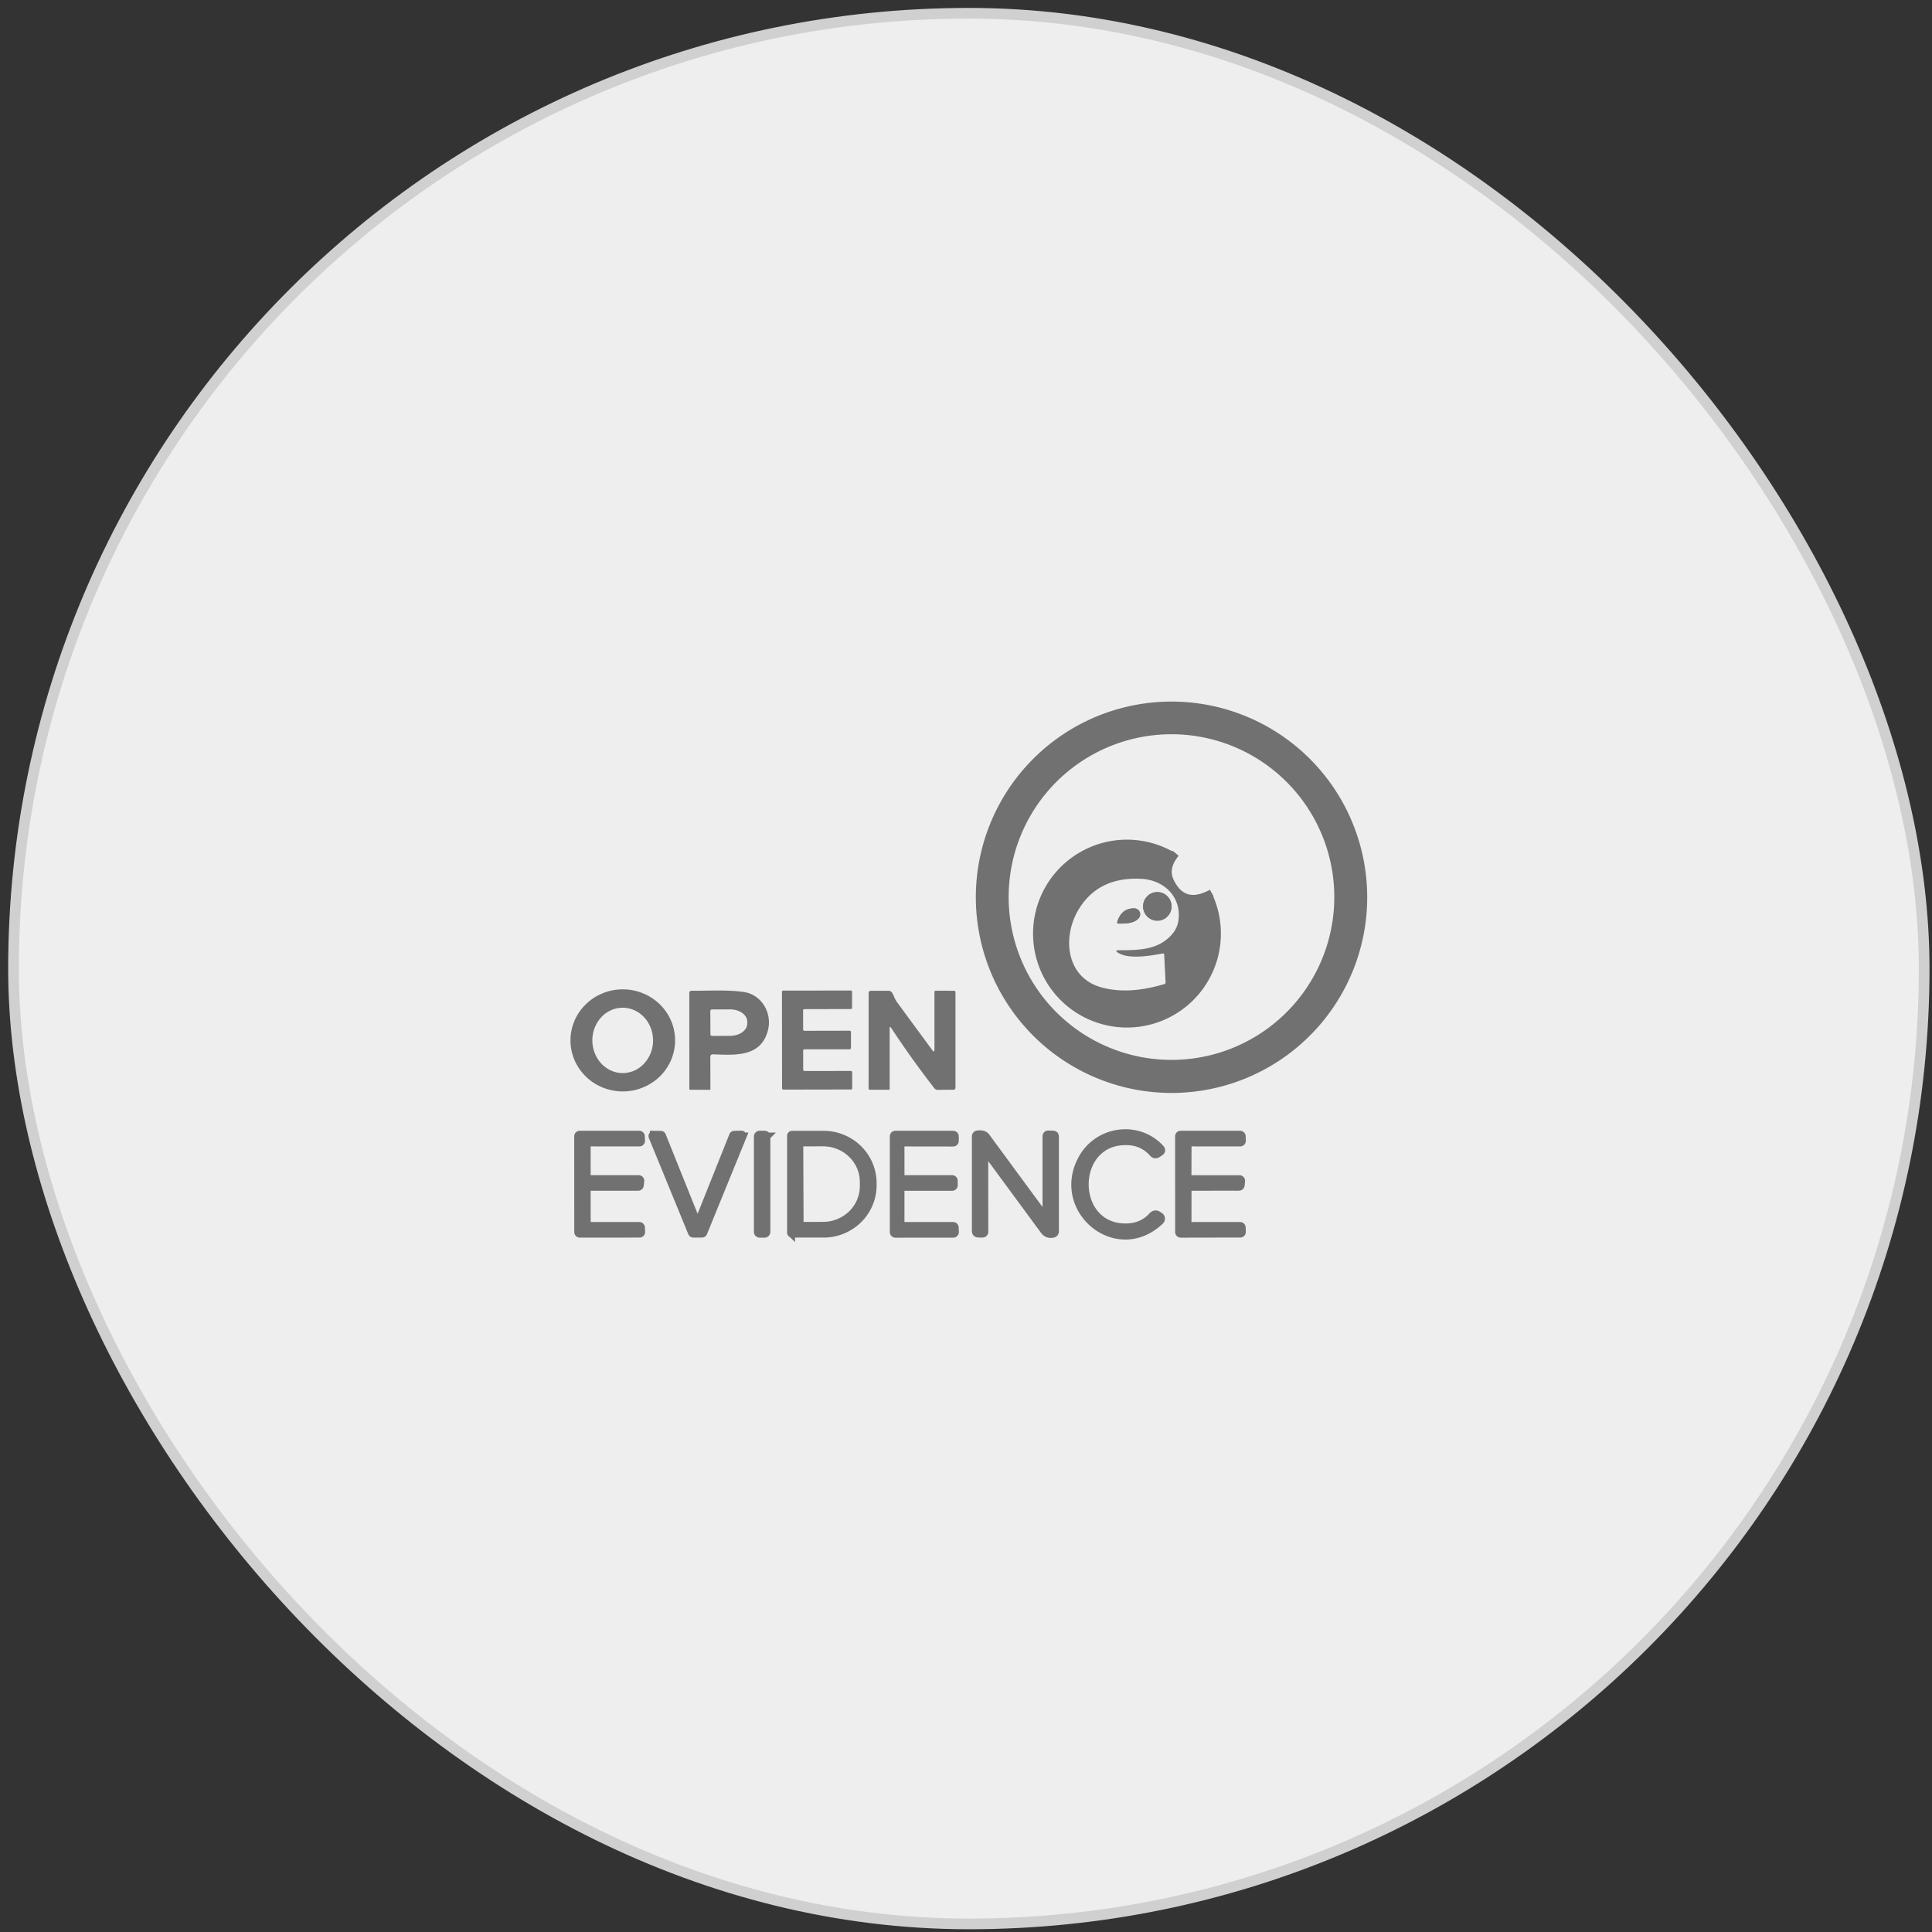
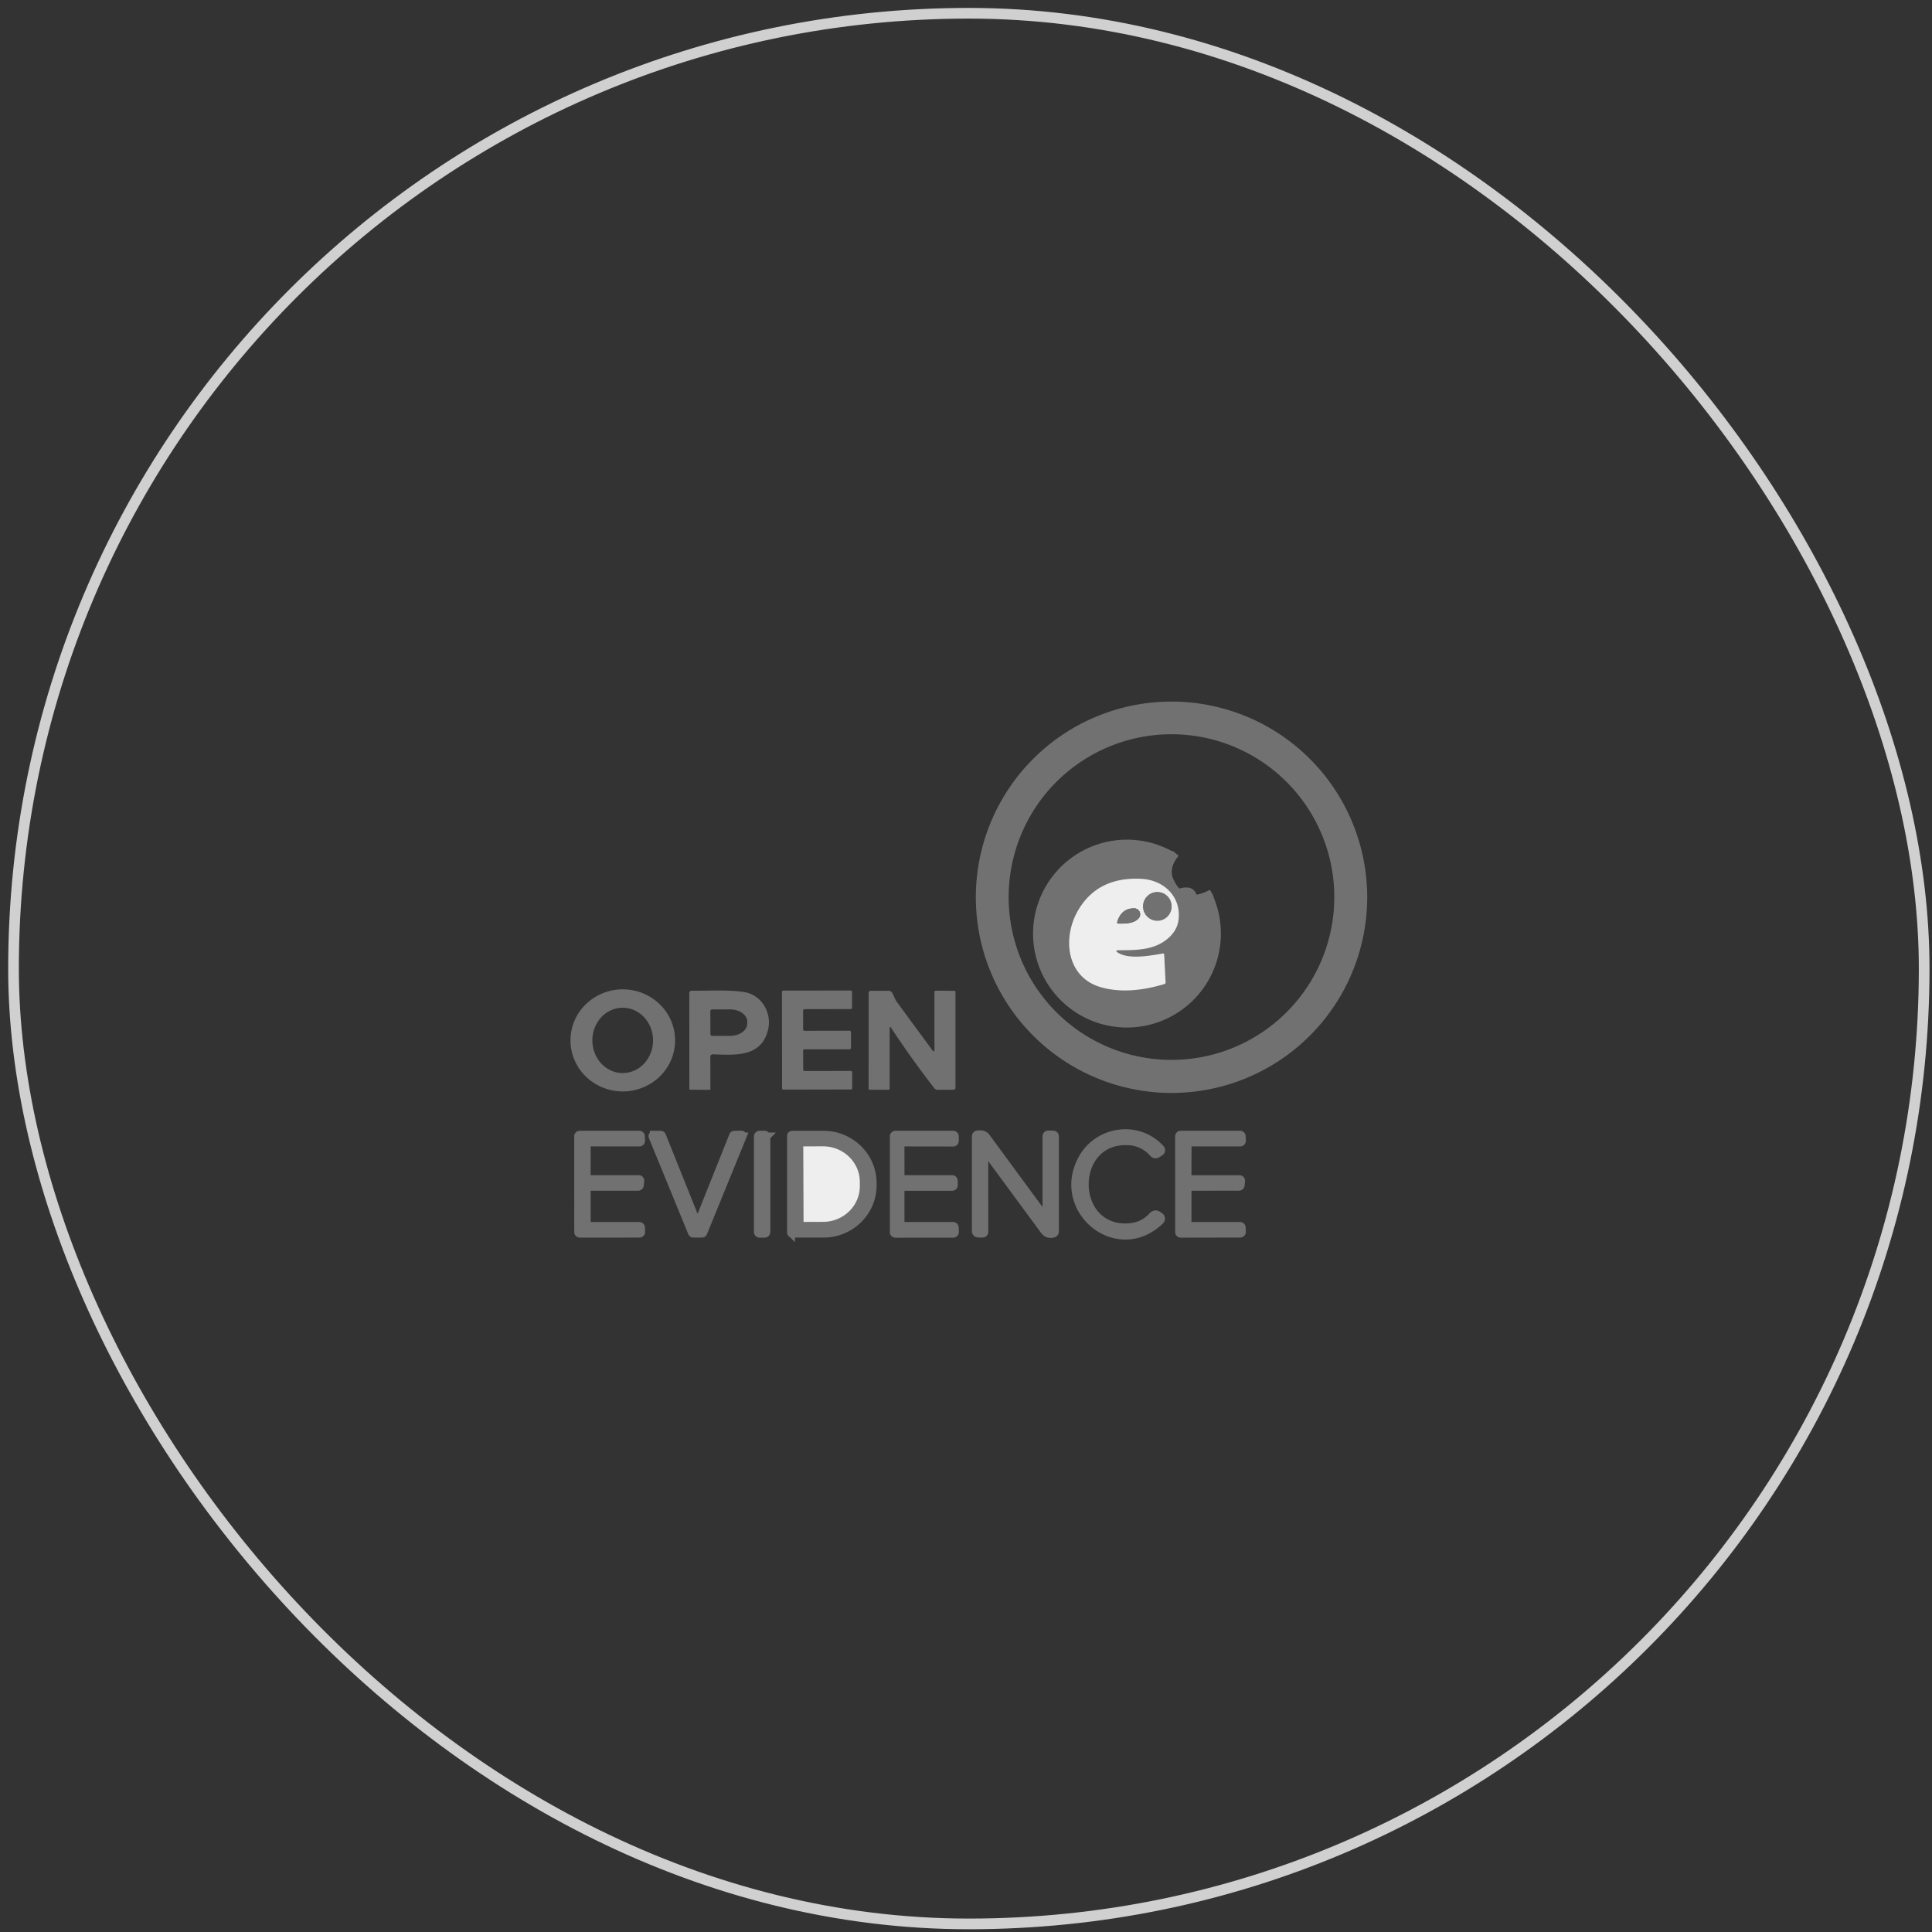
<svg xmlns="http://www.w3.org/2000/svg" width="181" height="181" fill="none">
  <rect width="100%" height="100%" fill="#333333" stroke="none" />
-   <rect x="1.266" y="1.242" width="179" height="179" rx="89.5" fill="#EEE" />
  <rect x="1.266" y="1.242" width="179" height="179" rx="89.5" stroke="#D0D0D0" />
  <path d="M105.672 106.915a3.217 3.217 0 0 1 2.343 1.103c.131.148.279.166.444.055l.204-.133c.15-.101.164-.218.041-.351-2.107-2.266-5.797-1.733-7.288.914-2.695 4.789 3.201 9.738 7.269 5.863a.27.27 0 0 0 .081-.216.264.264 0 0 0-.118-.199l-.137-.092c-.2-.139-.381-.118-.544.063-.639.708-1.471 1.064-2.495 1.069-5.196.026-5.13-8.306.2-8.076Zm-50.708 4.424c0-.042.016-.081.045-.11a.152.152 0 0 1 .11-.046h4.667a.155.155 0 0 0 .155-.137l.045-.407a.155.155 0 0 0-.155-.174l-4.712.004a.156.156 0 0 1-.155-.156l.003-3.127a.156.156 0 0 1 .155-.156l4.78.004a.145.145 0 0 0 .06-.013.153.153 0 0 0 .095-.15l-.015-.418a.154.154 0 0 0-.048-.105.154.154 0 0 0-.108-.043H54.32a.155.155 0 0 0-.155.155l.004 8.961a.156.156 0 0 0 .155.156l5.59-.004a.145.145 0 0 0 .06-.013.153.153 0 0 0 .095-.15l-.023-.407a.154.154 0 0 0-.048-.105.154.154 0 0 0-.107-.043l-4.767-.004a.155.155 0 0 1-.156-.155l-.003-3.357Zm10.512 3.068a.132.132 0 0 1-.048.059.133.133 0 0 1-.072.022.134.134 0 0 1-.073-.022.132.132 0 0 1-.048-.059l-3.216-8.01a.132.132 0 0 0-.047-.059.14.14 0 0 0-.072-.023l-.644-.007a.143.143 0 0 0-.06.014.132.132 0 0 0-.06.164l3.692 9.005c.01.024.026.044.047.059a.13.13 0 0 0 .072.022h.818a.128.128 0 0 0 .122-.081l3.679-9.016a.131.131 0 0 0-.06-.164.143.143 0 0 0-.062-.014l-.648.015a.13.13 0 0 0-.072.022.132.132 0 0 0-.046.059l-3.202 8.014Zm6.324-7.932a.17.17 0 0 0-.17-.17h-.46a.17.17 0 0 0-.17.17v8.935a.17.17 0 0 0 .17.17h.46a.17.17 0 0 0 .17-.17v-8.935Zm2.31-.066v9.068a.096.096 0 0 0 .096.096h2.953a4.63 4.63 0 0 0 3.25-1.327 4.496 4.496 0 0 0 1.347-3.203v-.2a4.499 4.499 0 0 0-1.346-3.204 4.634 4.634 0 0 0-3.25-1.327h-2.954a.102.102 0 0 0-.068.029.095.095 0 0 0-.029.068Zm10.254.78c0-.041.016-.08.045-.11a.156.156 0 0 1 .11-.045l4.778.007a.155.155 0 0 0 .156-.155v-.422a.156.156 0 0 0-.156-.156l-5.407-.003a.156.156 0 0 0-.156.155v8.968a.157.157 0 0 0 .096.144.16.16 0 0 0 .06.012l5.415-.004a.16.16 0 0 0 .061-.012.171.171 0 0 0 .052-.036.157.157 0 0 0 .043-.115l-.016-.414a.154.154 0 0 0-.047-.105.154.154 0 0 0-.108-.043h-4.77a.157.157 0 0 1-.156-.156v-3.353a.156.156 0 0 1 .155-.156l4.686-.003a.157.157 0 0 0 .155-.156l-.007-.411a.154.154 0 0 0-.045-.109.153.153 0 0 0-.11-.046l-4.675.004a.157.157 0 0 1-.156-.156l-.003-3.124Zm13.676 6.686c0 .218-.064.24-.193.067a5415.961 5415.961 0 0 1-5.455-7.417c-.193-.263-.493-.278-.785-.248-.123.012-.185.08-.185.203v8.839c0 .16.081.243.244.248l.352.004c.133.002.2-.062.2-.193l-.004-7.417c0-.205.06-.225.181-.06 1.817 2.466 3.624 4.922 5.423 7.37.207.281.482.385.825.311.126-.027.189-.106.189-.237v-8.861c0-.124-.063-.186-.189-.189l-.407-.011c-.13-.003-.196.062-.196.192v7.399Zm13.217-2.533c0-.041.016-.081.045-.11a.156.156 0 0 1 .11-.045l4.671-.011a.157.157 0 0 0 .152-.141l.037-.396a.154.154 0 0 0-.155-.17h-4.712a.157.157 0 0 1-.156-.156l.011-3.127a.157.157 0 0 1 .156-.156l4.775.004a.142.142 0 0 0 .061-.013.15.15 0 0 0 .084-.088.147.147 0 0 0 .01-.062l-.015-.415a.155.155 0 0 0-.155-.151h-5.56a.158.158 0 0 0-.11.045.156.156 0 0 0-.045.11l.004 8.965c0 .02.004.04.011.059a.154.154 0 0 0 .085.084.148.148 0 0 0 .059.012l5.574-.011a.154.154 0 0 0 .152-.159l-.015-.407a.156.156 0 0 0-.046-.104.156.156 0 0 0-.105-.044l-4.772-.004a.154.154 0 0 1-.155-.155l.004-3.354Z" fill="#717171" stroke="#717171" stroke-width=".74" />
  <path d="M110.137 79.938c-.772.93-.932 1.84-.481 2.727.827 1.631 2.119 1.97 3.875 1.018m-8.698 5.34c1.765-.004 3.512-.008 4.808-1.314.444-.45.701-.96.77-1.533.27-2.158-1.37-3.73-3.468-3.842-2.688-.143-4.65.812-5.889 2.865-1.588 2.636-1.151 6.396 2.128 7.303 1.685.469 3.651.366 5.896-.307.082-.025.121-.08.119-.167l-.13-2.61a.09.09 0 0 0-.035-.07.106.106 0 0 0-.037-.02.109.109 0 0 0-.043-.002c-1.177.204-3.157.578-4.189-.06-.262-.162-.239-.243.07-.243Z" stroke="#717171" stroke-width=".74" />
-   <path d="M109.751 84.934a1.333 1.333 0 1 0-2.665.003 1.333 1.333 0 0 0 2.665-.003Zm-4.938 1.597c.607.004 1.451 0 1.876-.514a.554.554 0 0 0 .078-.584.555.555 0 0 0-.489-.323c-.792-.022-1.325.39-1.599 1.237-.042.123.003.184.134.184Z" stroke="#717171" stroke-width=".74" />
+   <path d="M109.751 84.934a1.333 1.333 0 1 0-2.665.003 1.333 1.333 0 0 0 2.665-.003Zc.607.004 1.451 0 1.876-.514a.554.554 0 0 0 .078-.584.555.555 0 0 0-.489-.323c-.792-.022-1.325.39-1.599 1.237-.042.123.003.184.134.184Z" stroke="#717171" stroke-width=".74" />
  <path d="m74.883 107.19.03 7.499a.16.16 0 0 0 .16.159l2.045-.007a3.88 3.88 0 0 0 2.697-1.096 3.651 3.651 0 0 0 1.108-2.624v-.407a3.61 3.61 0 0 0-.296-1.417 3.702 3.702 0 0 0-.833-1.199 3.818 3.818 0 0 0-1.242-.798 3.91 3.91 0 0 0-1.463-.277l-2.047.008a.162.162 0 0 0-.113.046.161.161 0 0 0-.046.113Z" fill="#EEE" stroke="#717171" stroke-width=".74" />
  <path d="M128.087 84.06a18.332 18.332 0 1 1-36.665 0 18.332 18.332 0 0 1 36.665 0Zm-3.083-.02a15.255 15.255 0 0 0-15.253-15.252 15.254 15.254 0 1 0 15.253 15.253Z" fill="#717171" />
  <path d="M110.132 79.936c-.772.93-.932 1.84-.481 2.728.827 1.63 2.119 1.97 3.876 1.018a8.793 8.793 0 0 1 .845 4.133 8.797 8.797 0 0 1-4.669 7.422 8.795 8.795 0 0 1-12.721-5.907 8.802 8.802 0 0 1 6.481-10.408 8.798 8.798 0 0 1 6.669 1.014Zm-5.296 9.09c1.765-.003 3.512-.007 4.808-1.314.444-.449.701-.96.77-1.532.27-2.158-1.37-3.731-3.468-3.842-2.688-.143-4.651.812-5.889 2.865-1.588 2.635-1.151 6.396 2.128 7.303 1.685.468 3.651.366 5.896-.308.082-.024.121-.08.119-.166l-.13-2.61a.079.079 0 0 0-.01-.04.091.091 0 0 0-.063-.05.104.104 0 0 0-.042-.002c-1.177.203-3.157.577-4.19-.06-.261-.162-.238-.244.071-.244Z" fill="#717171" />
  <path d="M104.763 89.267c1.032.637 3.012.263 4.189.06a.109.109 0 0 1 .043.001.108.108 0 0 1 .063.05.09.09 0 0 1 .009.04l.13 2.61c.002.087-.037.142-.119.167-2.245.673-4.211.776-5.896.307-3.28-.907-3.716-4.667-2.128-7.303 1.239-2.053 3.201-3.008 5.889-2.865 2.098.111 3.738 1.684 3.468 3.842-.069.573-.326 1.084-.77 1.533-1.296 1.306-3.043 1.31-4.808 1.314-.309 0-.332.081-.07.244Zm4.993-4.334a1.333 1.333 0 1 0-2.665.002 1.333 1.333 0 0 0 2.665-.002Zm-4.945 1.595c.607.004 1.451 0 1.876-.515a.553.553 0 0 0 .078-.584.555.555 0 0 0-.489-.322c-.792-.023-1.325.39-1.599 1.236-.042.123.003.185.134.185Z" fill="#EEE" />
  <path d="M109.759 84.934a1.333 1.333 0 1 1-2.666-.003 1.333 1.333 0 0 1 2.666.003Zm-3.07 1.076c-.425.514-1.269.517-1.876.514-.131 0-.176-.062-.134-.185.274-.847.807-1.259 1.599-1.237a.547.547 0 0 1 .489.323.552.552 0 0 1-.078.584ZM63.246 97.478a4.724 4.724 0 0 1-1.44 3.379 4.992 4.992 0 0 1-5.342 1.027 4.901 4.901 0 0 1-1.59-1.039 4.776 4.776 0 0 1-1.059-1.553 4.681 4.681 0 0 1-.37-1.83 4.724 4.724 0 0 1 1.442-3.38 4.963 4.963 0 0 1 3.467-1.394c.644 0 1.28.125 1.875.367a4.91 4.91 0 0 1 1.588 1.04 4.71 4.71 0 0 1 1.43 3.383Zm-4.897 3.053a2.746 2.746 0 0 0 2.007-.904 3.184 3.184 0 0 0 .825-2.167 3.267 3.267 0 0 0-.22-1.17 3.088 3.088 0 0 0-.62-.992 2.838 2.838 0 0 0-.925-.66 2.666 2.666 0 0 0-1.088-.23 2.744 2.744 0 0 0-2.007.904 3.184 3.184 0 0 0-.825 2.168c.001.401.076.8.22 1.17.145.371.355.708.62.991.265.283.58.508.925.66.345.153.715.231 1.088.23Zm8.198-1.501.008 3.009c0 .039-.021.059-.063.059l-1.832-.004a.076.076 0 0 1-.055-.023.076.076 0 0 1-.023-.055l-.004-8.968c0-.158.08-.236.237-.233 1.614.018 3.29-.107 4.875.122 1.662.244 2.631 1.95 2.276 3.494-.603 2.61-3.039 2.425-5.152 2.343-.178-.007-.267.078-.267.255Zm0-4.298.008 2.154a.163.163 0 0 0 .162.163l1.685-.003c.427-.002.836-.124 1.137-.341.301-.218.47-.512.469-.818v-.17a.88.88 0 0 0-.124-.442c-.081-.14-.2-.267-.35-.374a1.754 1.754 0 0 0-.523-.249 2.17 2.17 0 0 0-.617-.086l-1.684.003a.163.163 0 0 0-.163.163Zm8.817 1.84 4.238-.01a.122.122 0 0 1 .122.121v1.5a.122.122 0 0 1-.122.121h-4.238a.122.122 0 0 0-.122.123l.007 1.787a.125.125 0 0 0 .036.087.125.125 0 0 0 .086.036l4.342-.004c.016 0 .032.003.047.009a.112.112 0 0 1 .04.027.125.125 0 0 1 .036.086l.003 1.492a.122.122 0 0 1-.122.122l-6.326.011a.125.125 0 0 1-.047-.009.146.146 0 0 1-.04-.027.118.118 0 0 1-.026-.04.116.116 0 0 1-.01-.046l-.01-9.032a.122.122 0 0 1 .122-.122l6.322-.007a.122.122 0 0 1 .122.122v1.492a.122.122 0 0 1-.122.122l-4.342.01a.123.123 0 0 0-.113.076.123.123 0 0 0-.009.047l.004 1.784a.122.122 0 0 0 .122.122Zm8.136-.258c-.102-.153-.152-.138-.152.044v5.652c0 .06-.029.088-.085.085l-1.762-.003c-.084 0-.126-.042-.126-.126l.004-8.913c0-.155.076-.233.23-.233h1.639a.384.384 0 0 1 .31.16c.193.273.26.606.46.88 1.095 1.493 2.2 2.996 3.313 4.508.143.198.214.174.214-.07l-.004-5.341c0-.096.049-.144.145-.144l1.702.01c.084 0 .126.044.126.13v8.931c0 .139-.069.208-.207.208l-1.44.011a.422.422 0 0 1-.348-.17 89.028 89.028 0 0 1-4.02-5.619Zm22.18 10.593c-5.33-.229-5.397 8.102-.2 8.076 1.024-.005 1.856-.361 2.495-1.069.163-.18.344-.201.544-.063l.137.092a.266.266 0 0 1 .118.199.27.27 0 0 1-.081.216c-4.068 3.875-9.964-1.074-7.27-5.863 1.492-2.647 5.182-3.179 7.288-.914.124.133.11.25-.04.351l-.204.134c-.165.111-.313.092-.444-.056a3.22 3.22 0 0 0-2.343-1.103Zm-50.709 4.424.004 3.357a.156.156 0 0 0 .155.155l4.768.004c.04 0 .078.015.107.043a.154.154 0 0 1 .048.105l.023.407a.159.159 0 0 1-.043.115.171.171 0 0 1-.052.036.16.16 0 0 1-.06.012l-5.59.004a.157.157 0 0 1-.155-.156l-.004-8.961c0-.041.016-.08.045-.11a.156.156 0 0 1 .11-.045h5.567c.04 0 .079.015.108.043a.154.154 0 0 1 .048.105l.014.418a.159.159 0 0 1-.042.115.173.173 0 0 1-.052.036.16.16 0 0 1-.061.012l-4.779-.004a.157.157 0 0 0-.155.156l-.004 3.127c0 .042.017.081.046.11.03.03.069.046.11.046l4.712-.004a.157.157 0 0 1 .155.174l-.044.407a.154.154 0 0 1-.052.098.149.149 0 0 1-.104.039h-4.667a.157.157 0 0 0-.156.156Zm10.513 3.076 3.201-8.014a.132.132 0 0 1 .047-.059.13.13 0 0 1 .072-.022l.648-.015c.02 0 .042.005.061.014a.129.129 0 0 1 .07.101.131.131 0 0 1-.01.063l-3.678 9.016a.128.128 0 0 1-.122.081h-.819a.13.13 0 0 1-.071-.022.132.132 0 0 1-.047-.059l-3.694-9.005a.132.132 0 0 1 .014-.122.138.138 0 0 1 .047-.042.143.143 0 0 1 .061-.014l.644.007a.14.14 0 0 1 .072.023.132.132 0 0 1 .047.059l3.216 8.01c.01.024.026.044.048.059a.134.134 0 0 0 .073.022.133.133 0 0 0 .072-.022.131.131 0 0 0 .048-.059Zm6.316.995a.169.169 0 0 1-.17.17h-.46a.169.169 0 0 1-.17-.17v-8.935a.17.17 0 0 1 .17-.17h.46a.17.17 0 0 1 .17.17v8.935Zm2.317-8.993a.097.097 0 0 1 .096-.097h2.954a4.63 4.63 0 0 1 3.25 1.327 4.499 4.499 0 0 1 1.347 3.204v.2a4.496 4.496 0 0 1-1.346 3.203 4.63 4.63 0 0 1-3.25 1.327h-2.955a.096.096 0 0 1-.096-.096v-9.068Zm.774.777.03 7.499a.159.159 0 0 0 .16.159l2.045-.007a3.879 3.879 0 0 0 2.697-1.096 3.65 3.65 0 0 0 1.108-2.624v-.407a3.608 3.608 0 0 0-.296-1.417 3.7 3.7 0 0 0-.833-1.199 3.816 3.816 0 0 0-1.242-.798 3.912 3.912 0 0 0-1.463-.277l-2.047.008a.162.162 0 0 0-.113.046.16.16 0 0 0-.046.113Zm9.48-.005.004 3.124c0 .042.016.081.046.11.029.03.068.046.11.046l4.674-.004a.157.157 0 0 1 .156.156l.007.41a.154.154 0 0 1-.045.11.153.153 0 0 1-.11.046l-4.686.004a.156.156 0 0 0-.156.155v3.354c0 .041.017.08.046.109.03.03.069.046.11.046h4.77c.04 0 .08.015.108.043a.154.154 0 0 1 .048.105l.015.415a.15.15 0 0 1-.01.061.15.15 0 0 1-.033.053.142.142 0 0 1-.051.036.16.16 0 0 1-.061.012l-5.415.004a.165.165 0 0 1-.11-.045.163.163 0 0 1-.046-.11v-8.969a.156.156 0 0 1 .155-.155l5.408.004a.155.155 0 0 1 .156.155v.422a.156.156 0 0 1-.156.155l-4.778-.007a.153.153 0 0 0-.11.046.154.154 0 0 0-.046.109Zm13.661 6.687v-7.399c0-.131.066-.195.196-.193l.407.011c.126.003.19.066.19.189v8.861c0 .131-.064.21-.19.237-.343.074-.618-.03-.825-.311a7385.53 7385.53 0 0 0-5.422-7.369c-.121-.166-.182-.146-.182.059l.004 7.417c0 .131-.067.195-.2.193l-.352-.004c-.162-.005-.244-.087-.244-.248v-8.839c0-.123.062-.191.185-.203.292-.03.592-.015.785.248a4689.66 4689.66 0 0 0 5.456 7.417c.128.173.192.151.192-.066Zm13.225-2.534-.004 3.354c0 .041.016.081.046.11a.154.154 0 0 0 .109.045l4.772.004a.16.16 0 0 1 .105.044.158.158 0 0 1 .046.104l.015.407a.152.152 0 0 1-.043.111.152.152 0 0 1-.109.048l-5.574.011a.167.167 0 0 1-.059-.011.175.175 0 0 1-.051-.034.175.175 0 0 1-.034-.051.167.167 0 0 1-.011-.059l-.004-8.965c0-.041.016-.08.045-.11a.158.158 0 0 1 .11-.045h5.56a.156.156 0 0 1 .155.152l.015.414a.147.147 0 0 1-.01.062.14.14 0 0 1-.033.053.168.168 0 0 1-.051.036.158.158 0 0 1-.061.012l-4.775-.004a.157.157 0 0 0-.156.156l-.011 3.127c0 .042.017.081.046.11.029.03.069.046.11.046h4.712a.155.155 0 0 1 .148.106.156.156 0 0 1 .007.064l-.037.396a.157.157 0 0 1-.152.141l-4.671.011a.156.156 0 0 0-.11.045.158.158 0 0 0-.045.11Z" fill="#717171" />
</svg>